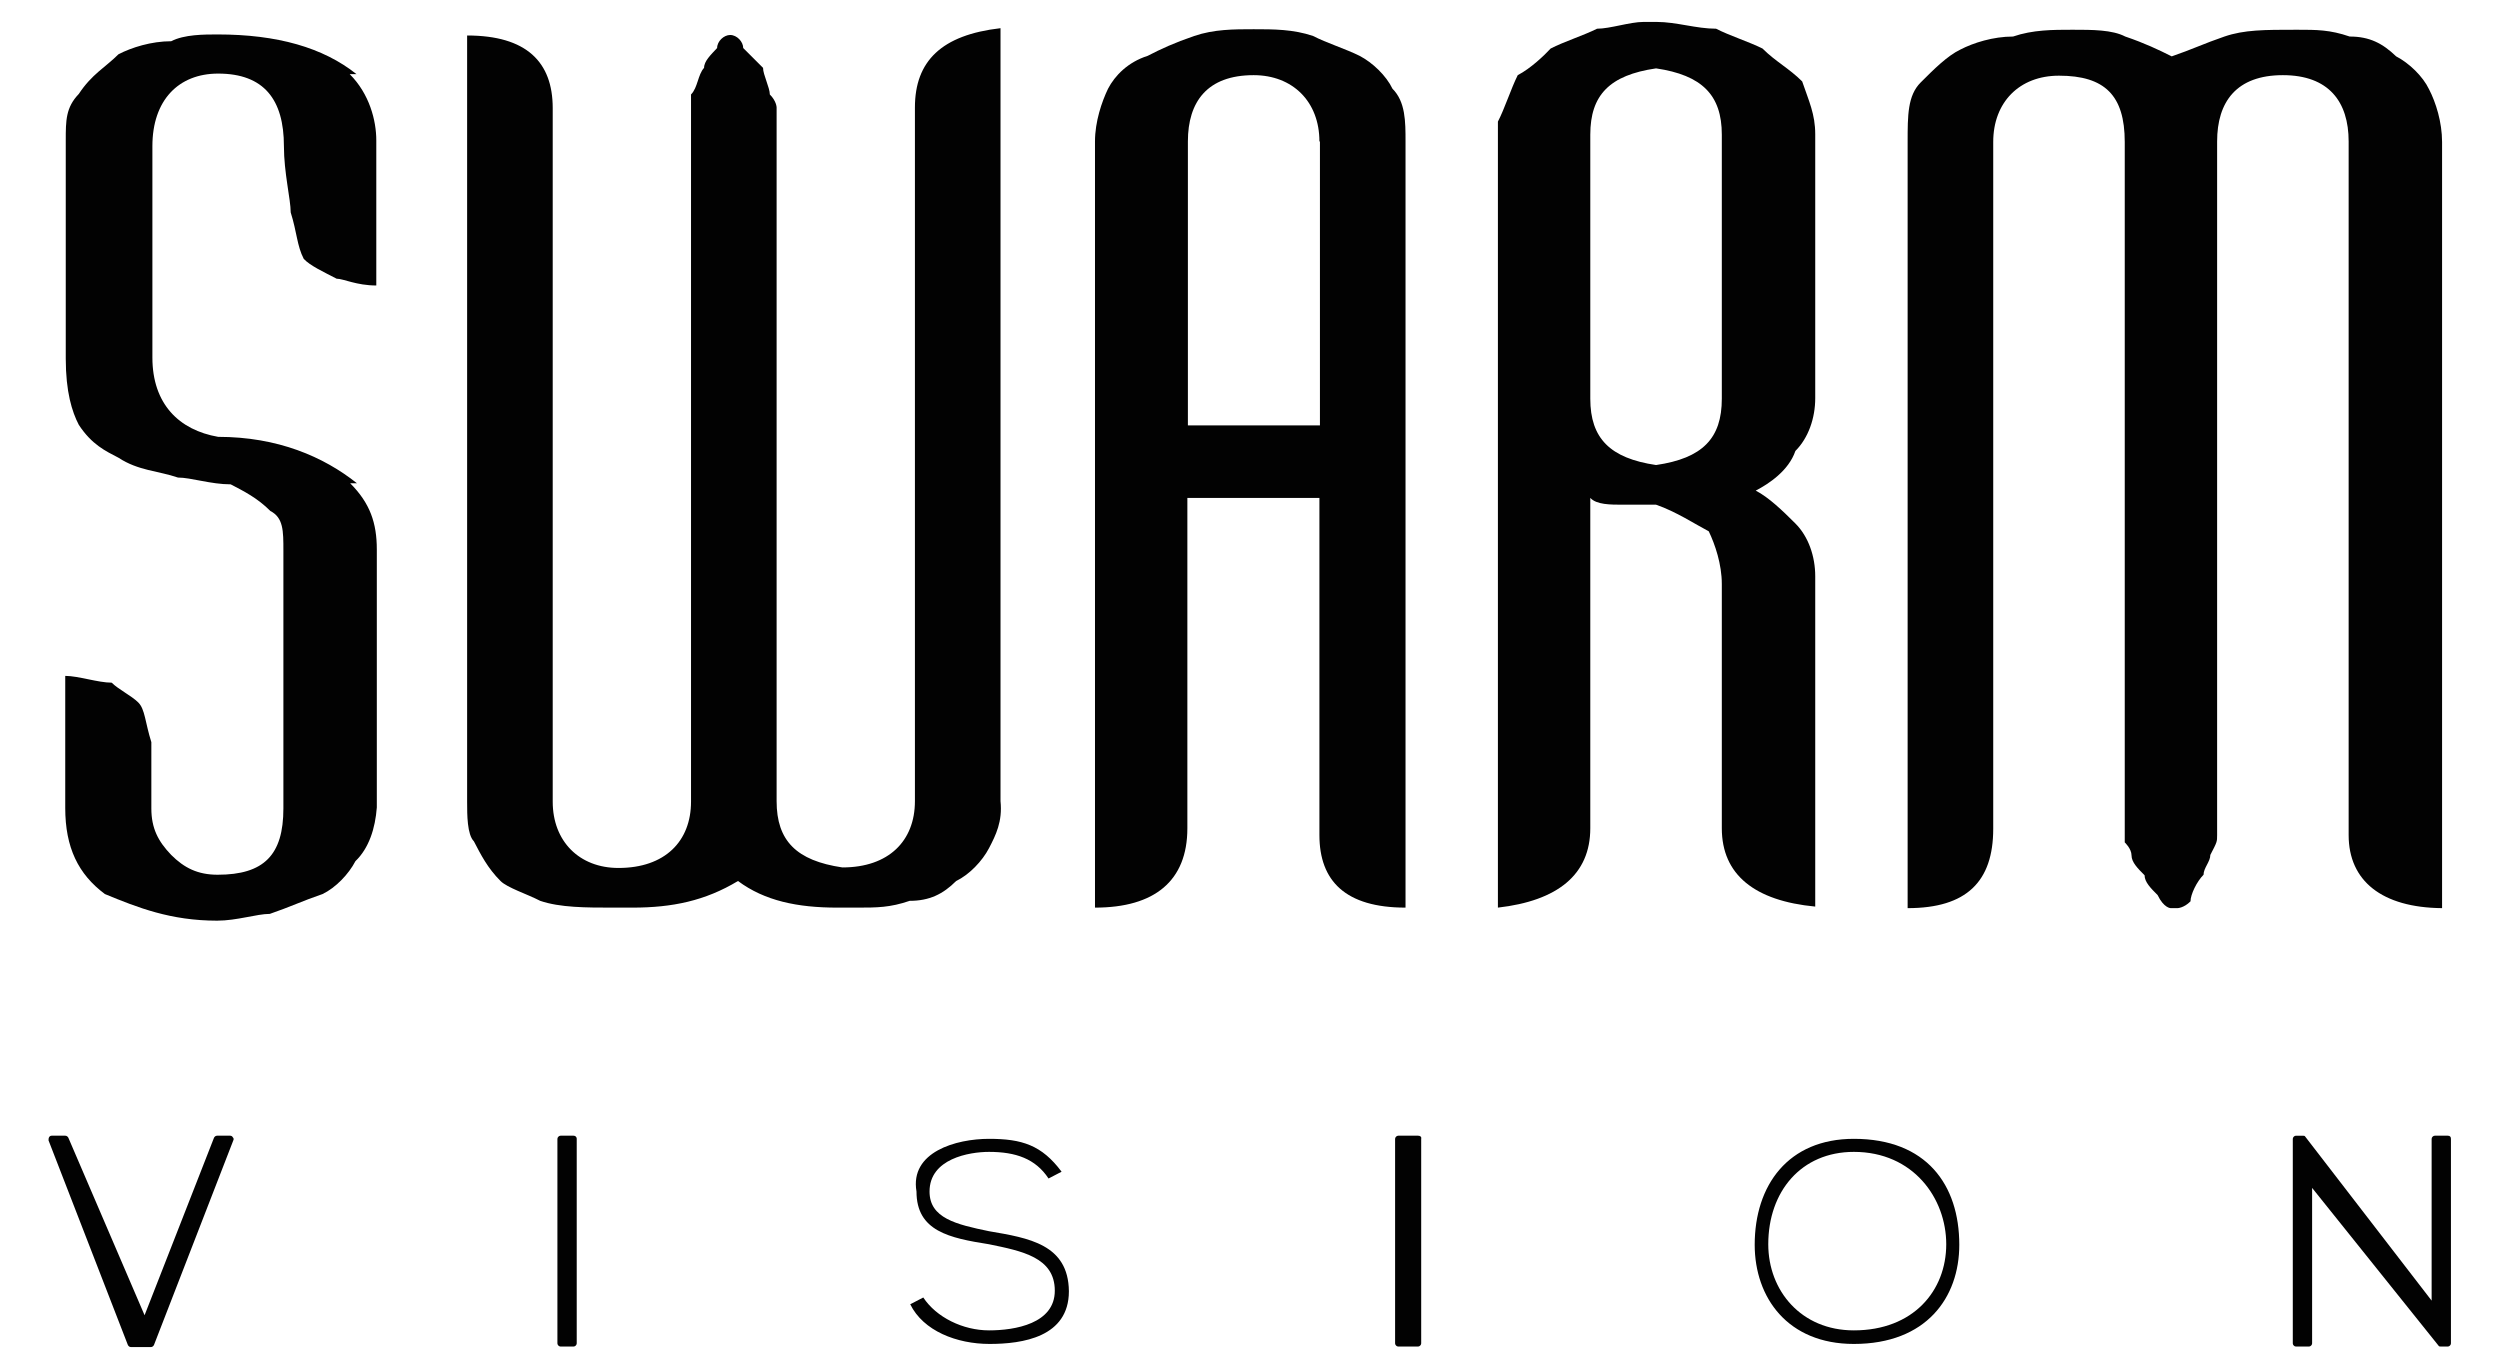
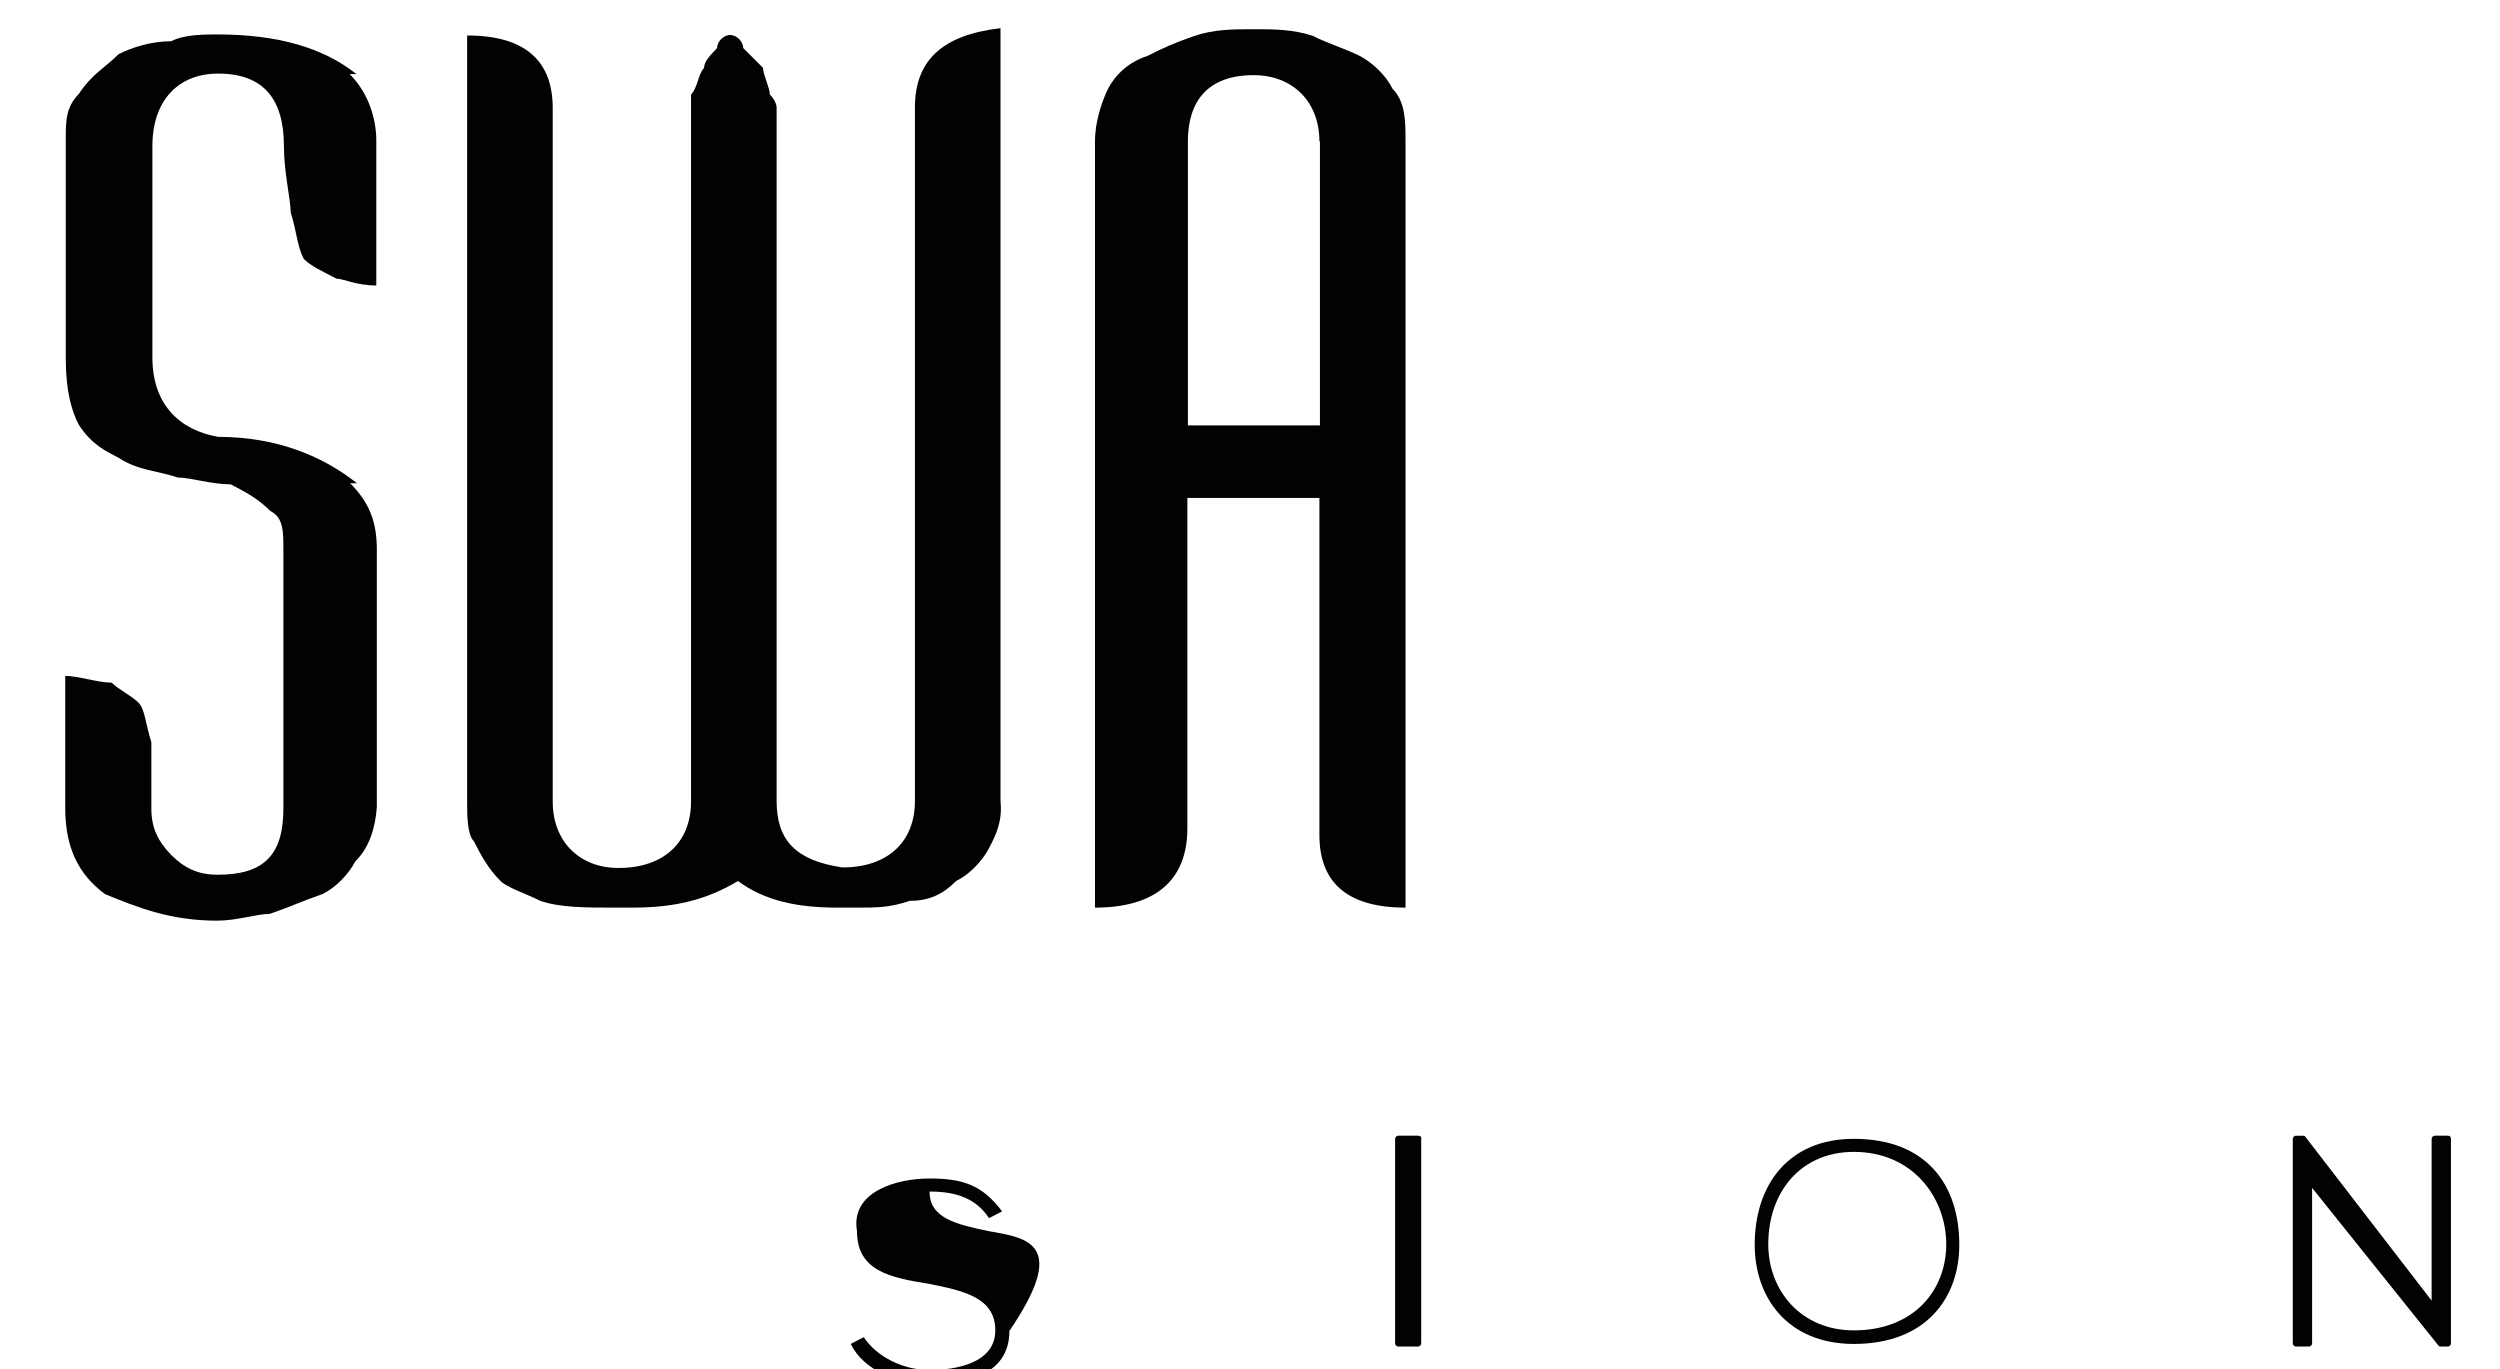
<svg xmlns="http://www.w3.org/2000/svg" version="1.1" id="Layer_1" x="0px" y="0px" viewBox="0 0 479 262.3" style="enable-background:new 0 0 479 262.3;" xml:space="preserve">
  <style type="text/css">
	.st0{clip-path:url(#SVGID_00000116935394829590949990000014438783242792278150_);}
	.st1{fill:#FCFCFC;}
	.st2{fill:#38C5EF;}
	.st3{fill:#3AC5EF;}
	.st4{fill:#F27261;}
	.st5{fill:#F27160;}
	.st6{fill:#33B9A0;}
	.st7{fill:#232222;}
	.st8{fill:#353334;}
	.st9{fill:#302E2F;}
	.st10{fill:#262525;}
	.st11{fill:#212020;}
	.st12{fill:#333131;}
	.st13{fill:#BFBDBD;}
	.st14{fill:#F9FAFA;}
	.st15{fill:#6B6868;}
	.st16{fill:#F2F1F1;}
	.st17{clip-path:url(#SVGID_00000181070815825013065970000015438062066578134420_);}
	.st18{fill:#FEFFFF;}
	.st19{fill:#1E7FB8;}
	.st20{fill:#FCFCFE;}
	.st21{fill:#FCFDFE;}
	.st22{fill:#FEFEFE;}
	.st23{fill:#217FB8;}
	.st24{fill:#2580B9;}
	.st25{fill:#1C7EB8;}
	.st26{fill:#F2F4F9;}
	.st27{fill:#4BC2E2;}
	.st28{fill:#187EB7;}
	.st29{fill:#53C4E3;}
	.st30{fill:#197EB7;}
	.st31{fill:#2680B9;}
	.st32{fill:#3283BA;}
	.st33{fill:#FAFBFD;}
	.st34{fill:#58C3CC;}
	.st35{fill:#58C2CB;}
	.st36{fill:#4CABB3;}
	.st37{fill:#58C1CA;}
	.st38{fill-rule:evenodd;clip-rule:evenodd;fill:#154997;}
	.st39{fill:#32A74C;}
	.st40{fill:#464F4E;}
	.st41{fill:#444D4C;}
	.st42{fill:#454E4D;}
	.st43{fill:#464E4D;}
	.st44{fill:#434C4B;}
	.st45{fill:#454D4C;}
	.st46{fill:#020202;}
</style>
  <g>
    <g>
-       <path class="st46" d="M44.1,217.6h-2.5c-0.3,0-0.5,0.2-0.6,0.4l-13.3,34l-14.6-34c-0.1-0.2-0.3-0.4-0.6-0.4H9.9    c-0.2,0-0.4,0.1-0.5,0.3c-0.1,0.2-0.1,0.4-0.1,0.6l15.2,39.2c0.1,0.2,0.3,0.4,0.6,0.4h3.8c0.3,0,0.5-0.2,0.6-0.4l15.2-39.2    c0.1-0.2,0.1-0.4-0.1-0.6C44.5,217.7,44.3,217.6,44.1,217.6z" />
-       <path class="st46" d="M109.9,217.6h-2.5c-0.3,0-0.6,0.3-0.6,0.6v39.2c0,0.3,0.3,0.6,0.6,0.6h2.5c0.3,0,0.6-0.3,0.6-0.6v-39.2    C110.5,217.8,110.2,217.6,109.9,217.6z" />
-       <path class="st46" d="M189.5,235.9c-6.3-1.3-11.4-2.5-11.4-7.6c0-6.3,7.6-7.6,11.4-7.6c5.1,0,8.9,1.3,11.4,5.1l2.5-1.3    c-3.8-5.1-7.6-6.3-13.9-6.3s-15.2,2.5-13.9,10.1c0,7.6,6.3,8.9,13.9,10.1c6.3,1.3,12.6,2.5,12.6,8.9c0,6.3-7.6,7.6-12.6,7.6    s-10.1-2.5-12.6-6.3c0,0,0,0-2.5,1.3c2.5,5.1,8.9,7.6,15.2,7.6s15.2-1.3,15.2-10.1C204.7,238.4,197.1,237.2,189.5,235.9z" />
+       <path class="st46" d="M189.5,235.9c-6.3-1.3-11.4-2.5-11.4-7.6c5.1,0,8.9,1.3,11.4,5.1l2.5-1.3    c-3.8-5.1-7.6-6.3-13.9-6.3s-15.2,2.5-13.9,10.1c0,7.6,6.3,8.9,13.9,10.1c6.3,1.3,12.6,2.5,12.6,8.9c0,6.3-7.6,7.6-12.6,7.6    s-10.1-2.5-12.6-6.3c0,0,0,0-2.5,1.3c2.5,5.1,8.9,7.6,15.2,7.6s15.2-1.3,15.2-10.1C204.7,238.4,197.1,237.2,189.5,235.9z" />
      <path class="st46" d="M271.7,217.6h-3.8c-0.3,0-0.6,0.3-0.6,0.6v39.2c0,0.3,0.3,0.6,0.6,0.6h3.8c0.3,0,0.6-0.3,0.6-0.6v-39.2    C272.4,217.8,272.1,217.6,271.7,217.6z" />
      <path class="st46" d="M355.2,218.2c-12.6,0-19,8.9-19,20.3c0,10.1,6.3,19,19,19c13.9,0,20.2-8.9,20.2-19    C375.4,227,369.1,218.2,355.2,218.2z M355.2,254.9c-10.1,0-16.4-7.6-16.4-16.5c0-10.1,6.3-17.7,16.4-17.7    c11.4,0,17.7,8.9,17.7,17.7C372.9,247.3,366.6,254.9,355.2,254.9z" />
      <path class="st46" d="M469,217.6h-2.5c-0.3,0-0.6,0.3-0.6,0.6v31l-24.2-31.4c-0.1-0.2-0.3-0.2-0.5-0.2h-1.3    c-0.3,0-0.6,0.3-0.6,0.6v39.2c0,0.3,0.3,0.6,0.6,0.6h2.5c0.3,0,0.6-0.3,0.6-0.6v-29.8l24.2,30.2c0.1,0.2,0.3,0.2,0.5,0.2h1.3    c0.3,0,0.6-0.3,0.6-0.6v-39.2C469.6,217.8,469.4,217.6,469,217.6z" />
    </g>
    <path class="st46" d="M68.1,165c-1.3,2.5-3.8,5.1-6.3,6.3c-3.8,1.3-6.3,2.5-10.1,3.8c-2.5,0-6.3,1.3-10.1,1.3   c-8.9,0-15.2-2.5-21.5-5.1c-5.1-3.8-7.6-8.9-7.6-16.5c0-25.3,0-25.3,0-25.3c2.5,0,6.3,1.3,8.9,1.3c1.3,1.3,3.8,2.5,5.1,3.8   c1.3,1.3,1.3,3.8,2.5,7.6c0,2.5,0,7.6,0,12.7c0,3.8,1.3,6.3,3.8,8.9c2.5,2.5,5.1,3.8,8.9,3.8c8.9,0,12.6-3.8,12.6-12.7   c0-49.4,0-49.4,0-49.4c0-3.8,0-6.3-2.5-7.6c-2.5-2.5-5.1-3.8-7.6-5.1c-3.8,0-7.6-1.3-10.1-1.3c-3.8-1.3-7.6-1.3-11.4-3.8   c-2.5-1.3-5.1-2.5-7.6-6.3c-1.3-2.5-2.5-6.3-2.5-12.7c0-41.8,0-41.8,0-41.8c0-3.8,0-6.3,2.5-8.9c2.5-3.8,5.1-5.1,7.6-7.6   c2.5-1.3,6.3-2.5,10.1-2.5c2.5-1.3,6.3-1.3,8.9-1.3c11.4,0,20.2,2.5,26.6,7.6c-1.3,0-1.3,0-1.3,0c3.8,3.8,5.1,8.9,5.1,12.7   c0,27.8,0,27.8,0,27.8c-3.8,0-6.3-1.3-7.6-1.3c-2.5-1.3-5.1-2.5-6.3-3.8c-1.3-2.5-1.3-5.1-2.5-8.9c0-2.5-1.3-7.6-1.3-12.7   c0-8.9-3.8-13.9-12.6-13.9c-7.6,0-12.6,5.1-12.6,13.9c0,40.5,0,40.5,0,40.5c0,8.9,5.1,13.9,12.6,15.2c11.4,0,20.2,3.8,26.6,8.9   c-1.3,0-1.3,0-1.3,0c3.8,3.8,5.1,7.6,5.1,12.7c0,49.4,0,49.4,0,49.4C71.9,158.7,70.7,162.5,68.1,165" />
    <path class="st46" d="M189.5,162.5c-1.3,2.5-3.8,5.1-6.3,6.3c-2.5,2.5-5.1,3.8-8.9,3.8c-3.8,1.3-6.3,1.3-10.1,1.3   c-3.8,0-3.8,0-3.8,0c-7.6,0-13.9-1.3-19-5.1c-6.3,3.8-12.6,5.1-20.2,5.1c-3.8,0-3.8,0-3.8,0c-5.1,0-10.1,0-13.9-1.3   c-2.5-1.3-6.3-2.5-7.6-3.8c-2.5-2.5-3.8-5.1-5.1-7.6c-1.3-1.3-1.3-5.1-1.3-7.6c0-146.8,0-146.8,0-146.8c11.4,0,16.4,5.1,16.4,13.9   c0,132.9,0,132.9,0,132.9c0,7.6,5.1,12.7,12.6,12.7c8.9,0,13.9-5.1,13.9-12.7c0-134.2,0-134.2,0-134.2s0,0,0-1.3   c1.3-1.3,1.3-3.8,2.5-5.1c0-1.3,1.3-2.5,2.5-3.8c0-1.3,1.3-2.5,2.5-2.5l0,0c1.3,0,2.5,1.3,2.5,2.5c1.3,1.3,2.5,2.5,3.8,3.8   c0,1.3,1.3,3.8,1.3,5.1c1.3,1.3,1.3,2.5,1.3,2.5c0,132.9,0,132.9,0,132.9c0,7.6,3.8,11.4,12.6,12.7c8.9,0,13.9-5.1,13.9-12.7   c0-132.9,0-132.9,0-132.9c0-8.9,5.1-13.9,16.4-15.2c0,148.1,0,148.1,0,148.1C192.1,157.4,190.8,160,189.5,162.5" />
    <path class="st46" d="M252.8,27.1c0-7.6-5.1-12.7-12.6-12.7c-8.9,0-12.6,5.1-12.6,12.7c0,54.4,0,54.4,0,54.4c25.3,0,25.3,0,25.3,0   V27.1z M252.8,160c0-64.6,0-64.6,0-64.6c-25.3,0-25.3,0-25.3,0c0,63.3,0,63.3,0,63.3c0,10.1-6.3,15.2-17.7,15.2   c0-146.8,0-146.8,0-146.8c0-3.8,1.3-7.6,2.5-10.1c1.3-2.5,3.8-5.1,7.6-6.3c2.5-1.3,5.1-2.5,8.9-3.8c3.8-1.3,7.6-1.3,11.4-1.3   c3.8,0,7.6,0,11.4,1.3c2.5,1.3,6.3,2.5,8.9,3.8c2.5,1.3,5.1,3.8,6.3,6.3c2.5,2.5,2.5,6.3,2.5,10.1c0,146.8,0,146.8,0,146.8   C257.8,173.9,252.8,168.8,252.8,160" />
-     <path class="st46" d="M329.9,25.8c0-7.6-3.8-11.4-12.6-12.7c-8.9,1.3-12.6,5.1-12.6,12.7c0,50.6,0,50.6,0,50.6   c0,7.6,3.8,11.4,12.6,12.7c8.9-1.3,12.6-5.1,12.6-12.7V25.8z M329.9,158.7c0-46.8,0-46.8,0-46.8c0-3.8-1.3-7.6-2.5-10.1   c-2.5-1.3-6.3-3.8-10.1-5.1c-2.5,0-5.1,0-6.3,0c-2.5,0-5.1,0-6.3-1.3c0,63.3,0,63.3,0,63.3c0,8.9-6.3,13.9-17.7,15.2   c0-150.6,0-150.6,0-150.6c1.3-2.5,2.5-6.3,3.8-8.9c2.5-1.3,5.1-3.8,6.3-5.1c2.5-1.3,6.3-2.5,8.9-3.8c2.5,0,6.3-1.3,8.9-1.3   c2.5,0,2.5,0,2.5,0c3.8,0,7.6,1.3,11.4,1.3c2.5,1.3,6.3,2.5,8.9,3.8c2.5,2.5,5.1,3.8,7.6,6.3c1.3,3.8,2.5,6.3,2.5,10.1   c0,50.6,0,50.6,0,50.6c0,3.8-1.3,7.6-3.8,10.1c-1.3,3.8-5.1,6.3-7.6,7.6c2.5,1.3,5.1,3.8,7.6,6.3c2.5,2.5,3.8,6.3,3.8,10.1   c0,63.3,0,63.3,0,63.3C336.2,172.6,329.9,167.6,329.9,158.7" />
-     <path class="st46" d="M450,160c0-132.9,0-132.9,0-132.9c0-7.6-3.8-12.7-12.6-12.7c-8.9,0-12.6,5.1-12.6,12.7   c0,132.9,0,132.9,0,132.9c0,1.3,0,1.3-1.3,3.8c0,1.3-1.3,2.5-1.3,3.8c-1.3,1.3-2.5,3.8-2.5,5.1c-1.3,1.3-2.5,1.3-2.5,1.3   c-1.3,0-1.3,0-1.3,0s-1.3,0-2.5-2.5c-1.3-1.3-2.5-2.5-2.5-3.8c-1.3-1.3-2.5-2.5-2.5-3.8c0-1.3-1.3-2.5-1.3-2.5   c0-134.2,0-134.2,0-134.2c0-8.9-3.8-12.7-12.6-12.7c-7.6,0-12.6,5.1-12.6,12.7c0,131.6,0,131.6,0,131.6c0,10.1-5.1,15.2-16.4,15.2   c0-146.8,0-146.8,0-146.8c0-5.1,0-8.9,2.5-11.4c2.5-2.5,5.1-5.1,7.6-6.3c2.5-1.3,6.3-2.5,10.1-2.5c3.8-1.3,7.6-1.3,11.4-1.3   c3.8,0,7.6,0,10.1,1.3c3.8,1.3,6.3,2.5,8.9,3.8c3.8-1.3,6.3-2.5,10.1-3.8c3.8-1.3,7.6-1.3,13.9-1.3c3.8,0,6.3,0,10.1,1.3   c3.8,0,6.3,1.3,8.9,3.8c2.5,1.3,5.1,3.8,6.3,6.3c1.3,2.5,2.5,6.3,2.5,10.1c0,146.8,0,146.8,0,146.8C456.4,173.9,450,168.8,450,160" />
  </g>
</svg>